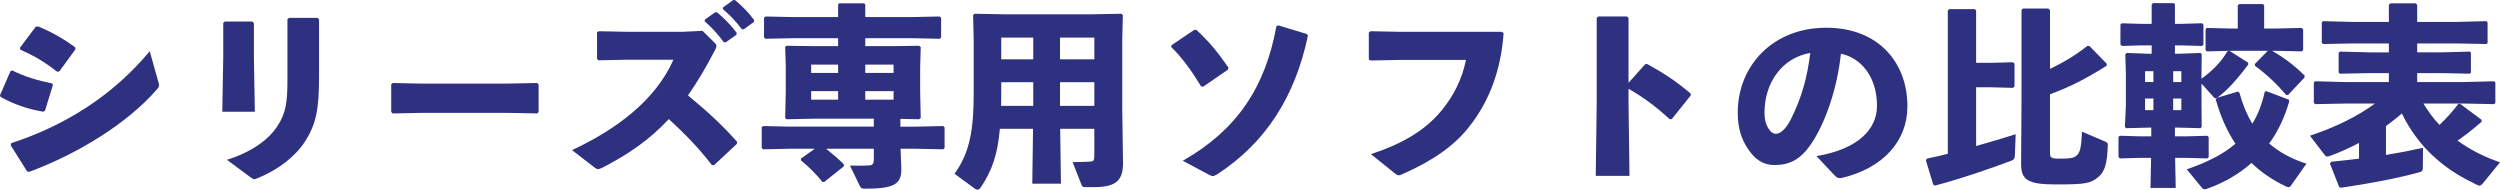
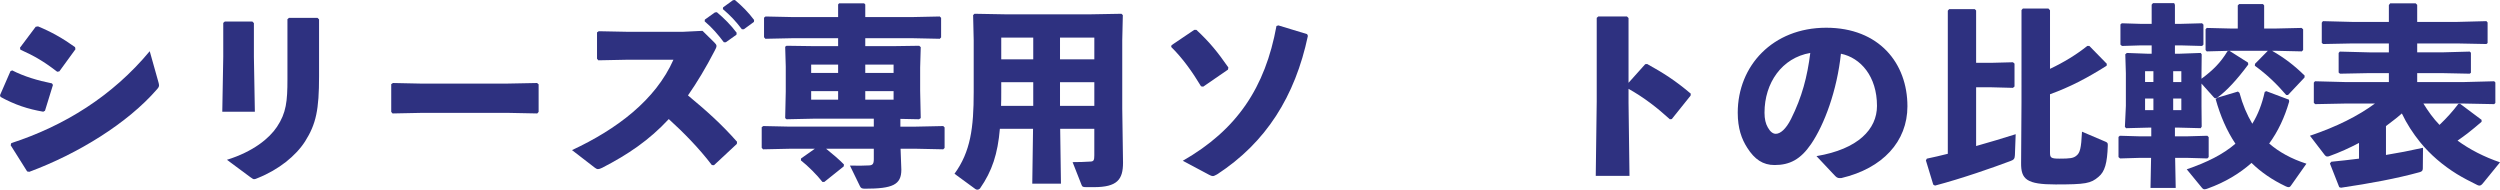
<svg xmlns="http://www.w3.org/2000/svg" id="b" data-name="レイヤー 2" width="542.302" height="41.143" viewBox="0 0 542.302 41.143">
  <defs>
    <style>
      .d {
        fill: #2e3180;
      }
    </style>
  </defs>
  <g id="c" data-name="レイヤー 1">
    <g>
      <path class="d" d="m0,20.656l2.272-5.216.378-.168c2.566,1.304,5.469,2.188,8.624,2.818l.211.337-1.726,5.595-.378.21c-3.366-.589-6.059-1.472-9.255-3.197l-.127-.378Zm34.37-2.818c.084.294.126.504.126.673,0,.294-.126.505-.462.883-6.353,7.32-17.038,13.925-27.682,17.879l-.463-.084-3.575-5.679.126-.462c11.526-3.744,21.96-10.223,30.037-19.94l1.893,6.731ZM4.333,10.349l3.408-4.543.505-.084c2.776,1.136,5.343,2.566,8.035,4.501l.084.463-3.492,4.796-.463.084c-2.944-2.271-5.006-3.45-7.992-4.796l-.085-.42Z" />
      <path class="d" d="m55.074,12.242l.211,11.989h-7.067l.21-11.905v-7.362l.337-.294h5.974l.336.336v7.236Zm14.136,4.333c0,7.194-.631,10.307-3.029,14.093-2.02,3.155-5.722,6.142-10.265,7.951-.379.168-.589.252-.799.252s-.421-.168-.842-.463l-5.048-3.744c5.679-1.767,9.171-4.627,10.854-7.152,2.019-3.029,2.271-5.553,2.271-10.307V4.165l.337-.294h6.184l.337.336v12.368Z" />
      <path class="d" d="m110.233,24.484h-18.805l-6.269.126-.294-.337v-6.016l.378-.252,6.017.126h18.762l6.479-.126.337.294v5.974l-.295.337-6.31-.126Z" />
      <path class="d" d="m154.412,35.8c-2.777-3.66-6.185-7.109-9.34-9.97-4.249,4.585-8.876,7.699-14.429,10.559-.421.21-.716.295-.926.295-.253,0-.421-.126-.673-.295l-4.965-3.828c9.676-4.501,18.132-10.854,22.002-19.604h-10.012l-6.269.126-.295-.336v-5.722l.379-.252,6.311.126h11.905l4.291-.21,2.566,2.524c.294.295.463.505.463.757s-.127.547-.379,1.01c-1.936,3.744-3.87,6.941-5.806,9.718,3.996,3.324,7.151,6.1,10.644,10.054l-.042.463-4.964,4.627-.463-.042Zm-1.515-31.551l2.188-1.557.421-.042c1.557,1.304,3.028,2.776,4.291,4.459l-.042.42-2.314,1.641h-.421c-1.304-1.725-2.481-3.113-4.164-4.543l.042-.378Zm3.954-2.65l2.146-1.557.421-.042c1.557,1.304,2.902,2.65,4.165,4.333l-.042.421-2.188,1.599h-.421c-1.305-1.725-2.44-2.945-4.123-4.375l.042-.379Z" />
      <path class="d" d="m181.805,8.288h-9.886l-5.89.126-.294-.337V3.828l.336-.252,5.848.126h9.886V.968l.211-.252h5.427l.252.252v2.734h10.223l5.932-.126.295.294v4.249l-.295.295-5.932-.126h-10.223v1.725h5.89l5.806-.084.337.294-.127,4.417v5.048l.127,5.932-.379.252-4.039-.084v1.683h3.366l5.932-.126.294.294v4.459l-.294.294-5.932-.126h-3.323l.168,4.543c0,3.281-1.894,4.123-7.867,4.123-.631,0-.883-.084-1.094-.505l-2.188-4.501c1.767.042,3.323,0,4.165-.042.757-.042,1.01-.337,1.01-1.346v-2.272h-10.349c1.472,1.178,2.986,2.482,3.87,3.408l-.042.42-4.207,3.366h-.421c-1.136-1.473-3.155-3.492-4.67-4.669l.042-.421,2.987-2.104h-5.343l-5.89.126-.294-.337v-4.459l.336-.252,5.848.126h18.132v-1.725h-13.041l-5.89.126-.295-.252.126-5.721v-5.469l-.126-4.291.295-.21,6.1.084h5.09v-1.725Zm0,5.721h-5.847v1.809h5.847v-1.809Zm-5.847,5.764v1.851h5.847v-1.851h-5.847Zm17.879-3.955v-1.809h-6.143v1.809h6.143Zm-6.143,5.806h6.143v-1.851h-6.143v1.851Z" />
      <path class="d" d="m230.148,39.839h-6.227l.169-11.905h-7.194c-.462,5.427-1.683,9.171-4.291,12.915-.126.168-.378.294-.589.294-.168,0-.294-.042-.42-.126l-4.544-3.324c3.492-4.796,4.165-9.97,4.165-17.711v-11.232l-.126-5.469.294-.294,7.109.126h17.669l7.109-.126.295.294-.126,5.469v14.766l.168,11.779c0,3.66-1.262,5.301-6.311,5.301h-1.599c-.841,0-.925-.084-1.094-.505l-1.935-4.922c1.22,0,2.86-.042,3.954-.126.631-.042.757-.336.757-1.346v-5.763h-7.403l.168,11.905Zm-6.016-22.001h-6.941v2.229c0,1.01,0,1.977-.042,2.903h6.983v-5.132Zm0-9.676h-6.941v4.711h6.941v-4.711Zm13.251,4.711v-4.711h-7.445v4.711h7.445Zm0,10.097v-5.132h-7.445v5.132h7.445Z" />
      <path class="d" d="m254.134,9.802l4.923-3.324h.462c2.903,2.692,4.628,4.838,6.941,8.162l-.084.462-5.385,3.702-.463-.084c-1.851-3.071-3.954-6.058-6.479-8.54l.084-.378Zm23.18-4.291l6.227,1.893.168.378c-2.776,13.125-9.087,23.138-19.688,30.037-.421.21-.673.378-.926.378-.21,0-.463-.084-.841-.294l-5.68-3.029c11.779-6.731,17.879-15.902,20.319-29.238l.42-.126Z" />
-       <path class="d" d="m297.261,6.773l6.395.126h22.17l.337.294c-.547,7.656-2.902,14.556-7.488,20.319-3.323,4.249-8.077,7.446-14.472,10.265-.378.168-.589.252-.799.252-.253,0-.463-.126-.884-.463l-5.132-4.123c7.193-2.397,11.863-5.3,15.312-9.465,2.692-3.281,4.459-6.857,5.301-10.979h-14.262l-6.437.126-.378-.252v-5.805l.336-.295Z" />
      <path class="d" d="m353.261,22.086l.211,16.07h-7.32l.21-16.154V3.871l.337-.294h6.227l.336.336v14.051l3.618-4.039.421-.042c3.491,1.935,6.1,3.576,9.465,6.437l-.042.42-4.08,5.09-.421.042c-2.818-2.566-5.596-4.711-8.961-6.604v2.818Z" />
      <path class="d" d="m394.032,33.865c9.045-1.515,13.125-5.848,13.125-10.896,0-6.395-3.533-10.433-7.824-11.316-.842,7.951-3.576,15.355-6.479,19.604-2.272,3.324-4.628,4.543-7.909,4.543-2.524,0-4.333-1.22-5.932-3.744-1.22-1.893-2.062-4.207-2.062-7.614,0-10.181,7.614-18.426,19.184-18.426,11.484,0,17.626,7.698,17.626,17.038,0,7.656-5.385,13.462-14.303,15.565-.589.042-.884.042-1.347-.421l-4.08-4.333Zm-11.274-9.423c0,1.388.252,2.398.715,3.197.463.841,1.052,1.388,1.725,1.388.968,0,2.188-.968,3.324-3.239,2.355-4.711,3.533-9.171,4.164-14.303-6.142,1.052-9.928,6.479-9.928,12.957Z" />
      <path class="d" d="m431.816,13.63l4.838-.126.336.295v4.964l-.336.294-4.838-.126h-3.155v12.747c2.987-.841,5.932-1.725,8.582-2.566l-.168,4.543c-.042.757-.211,1.01-.926,1.262-3.912,1.472-10.518,3.786-16.407,5.343l-.378-.21-1.599-5.258.21-.379c1.473-.294,2.987-.673,4.544-1.052V2.314l.294-.336h5.553l.295.294v11.358h3.155Zm12.873,1.304c2.944-1.388,5.721-3.071,8.077-4.964h.463l3.786,3.871-.042.42c-4.333,2.734-7.993,4.627-12.284,6.184v12.663c0,1.094.21,1.304,2.02,1.304,2.313,0,3.07-.084,3.743-.673.716-.589,1.01-1.473,1.179-5.175l5.132,2.188c.463.21.463.337.463.842-.126,3.786-.631,5.637-2.02,6.773-1.683,1.43-2.776,1.641-9.297,1.641-6.269,0-7.53-1.094-7.488-4.669l.084-13.083V2.188l.295-.336h5.553l.337.379v12.705Z" />
      <path class="d" d="m471.788,29.574h2.608l4.417-.126.295.294v4.333l-.295.294-4.417-.126h-2.566l.126,6.521h-5.469l.126-6.521h-2.439l-4.291.126-.337-.294v-4.375l.295-.252,4.333.126h2.481v-1.893h-.547l-4.922.126-.252-.295.21-4.543v-7.068l-.126-4.123.337-.294,4.501.168h.884v-1.809h-2.356l-4.08.126-.337-.294v-4.375l.295-.252,4.122.126h2.356V1.01l.294-.336h4.586l.168.378v4.123h1.262l4.628-.126.294.294v4.333l-.294.294-4.628-.126h-1.262v1.809h1.01l4.585-.168.211.294-.042,4.123v1.178c2.481-1.851,4.122-3.45,5.637-5.974l.379-.084-4.88.126-.253-.294v-4.501l.253-.294,5.132.126h1.599V1.178l.295-.294h5.174l.253.294v5.006h2.65l5.469-.126.337.294v4.501l-.295.294-5.511-.126h-.926c2.692,1.557,4.754,3.113,7.067,5.385l-.042.421-3.576,3.786h-.378c-2.104-2.44-4.165-4.417-6.815-6.353l.042-.42,2.776-2.819h-8.329l4.038,2.566.042.42c-2.439,3.281-4.627,5.637-6.562,7.068-.252.168-.42.252-.547.252-.168,0-.294-.126-.505-.379l-2.523-2.818v4.838l.042,4.501-.211.337-4.88-.126h-.715v1.893Zm-4.67-14.135h-1.809v2.355h1.809v-2.355Zm-1.809,5.932v2.524h1.809v-2.524h-1.809Zm7.867-3.576v-2.355h-1.768v2.355h1.768Zm-1.768,6.1h1.768v-2.524h-1.768v2.524Zm25.578,16.323c-.169.252-.295.378-.547.378-.127,0-.337-.042-.589-.168-2.945-1.388-5.427-3.113-7.446-5.09-2.608,2.313-5.764,4.207-9.508,5.553-.252.084-.463.168-.673.168s-.379-.084-.589-.336l-3.281-3.997c4.417-1.515,7.866-3.239,10.559-5.553-1.893-2.818-3.281-6.058-4.291-9.676l.337-.294,4.501-1.346.337.294c.673,2.524,1.599,4.712,2.776,6.689,1.22-1.977,2.104-4.249,2.692-6.899l.337-.168,4.922,1.851.042.42c-.968,3.366-2.397,6.437-4.333,9.087,2.146,1.851,4.796,3.323,8.077,4.375l-3.323,4.712Z" />
      <path class="d" d="m538.6,39.755c-.253.294-.463.505-.758.505-.126,0-.294-.042-.462-.126-1.515-.757-3.029-1.514-4.46-2.398-2.986-1.851-5.721-4.165-7.95-6.899-1.557-1.935-2.903-3.997-3.955-6.226-1.094.967-2.271,1.851-3.449,2.734v6.268c2.608-.42,5.217-.925,8.035-1.557l-.042,4.501c0,.505-.253.673-.716.799-4.88,1.346-10.728,2.44-17.037,3.366l-.379-.126-2.02-5.132.295-.378c2.104-.21,4.08-.421,6.016-.673v-3.408c-2.062,1.094-4.207,2.062-6.437,2.861-.168.084-.337.084-.463.084-.168,0-.336-.084-.547-.336l-3.197-4.165c5.848-1.978,10.434-4.291,14.093-6.983h-6.604l-6.353.126-.294-.294v-4.375l.252-.294,6.395.168h9.634v-1.935h-4.249l-6.353.126-.294-.252v-4.249l.252-.294,6.395.168h4.249v-1.935h-7.909l-6.352.126-.295-.252v-4.375l.252-.337,6.395.168h7.909V1.094l.295-.378h5.511l.336.336v3.702h8.624l6.395-.168.253.294v4.459l-.253.21-6.395-.126h-8.624v1.935h5.301l6.101-.168.252.252v4.333l-.252.21-6.101-.126h-5.301v1.935h10.308l6.394-.168.253.252v4.459l-.253.252-6.394-.126h-8.961c1.01,1.641,2.146,3.239,3.491,4.627,1.515-1.43,2.945-3.029,4.081-4.543l.379-.042,4.669,3.492v.42c-2.188,1.893-3.659,3.029-5.216,4.081,2.65,1.935,5.763,3.534,9.213,4.711l-3.702,4.543Z" />
    </g>
  </g>
</svg>